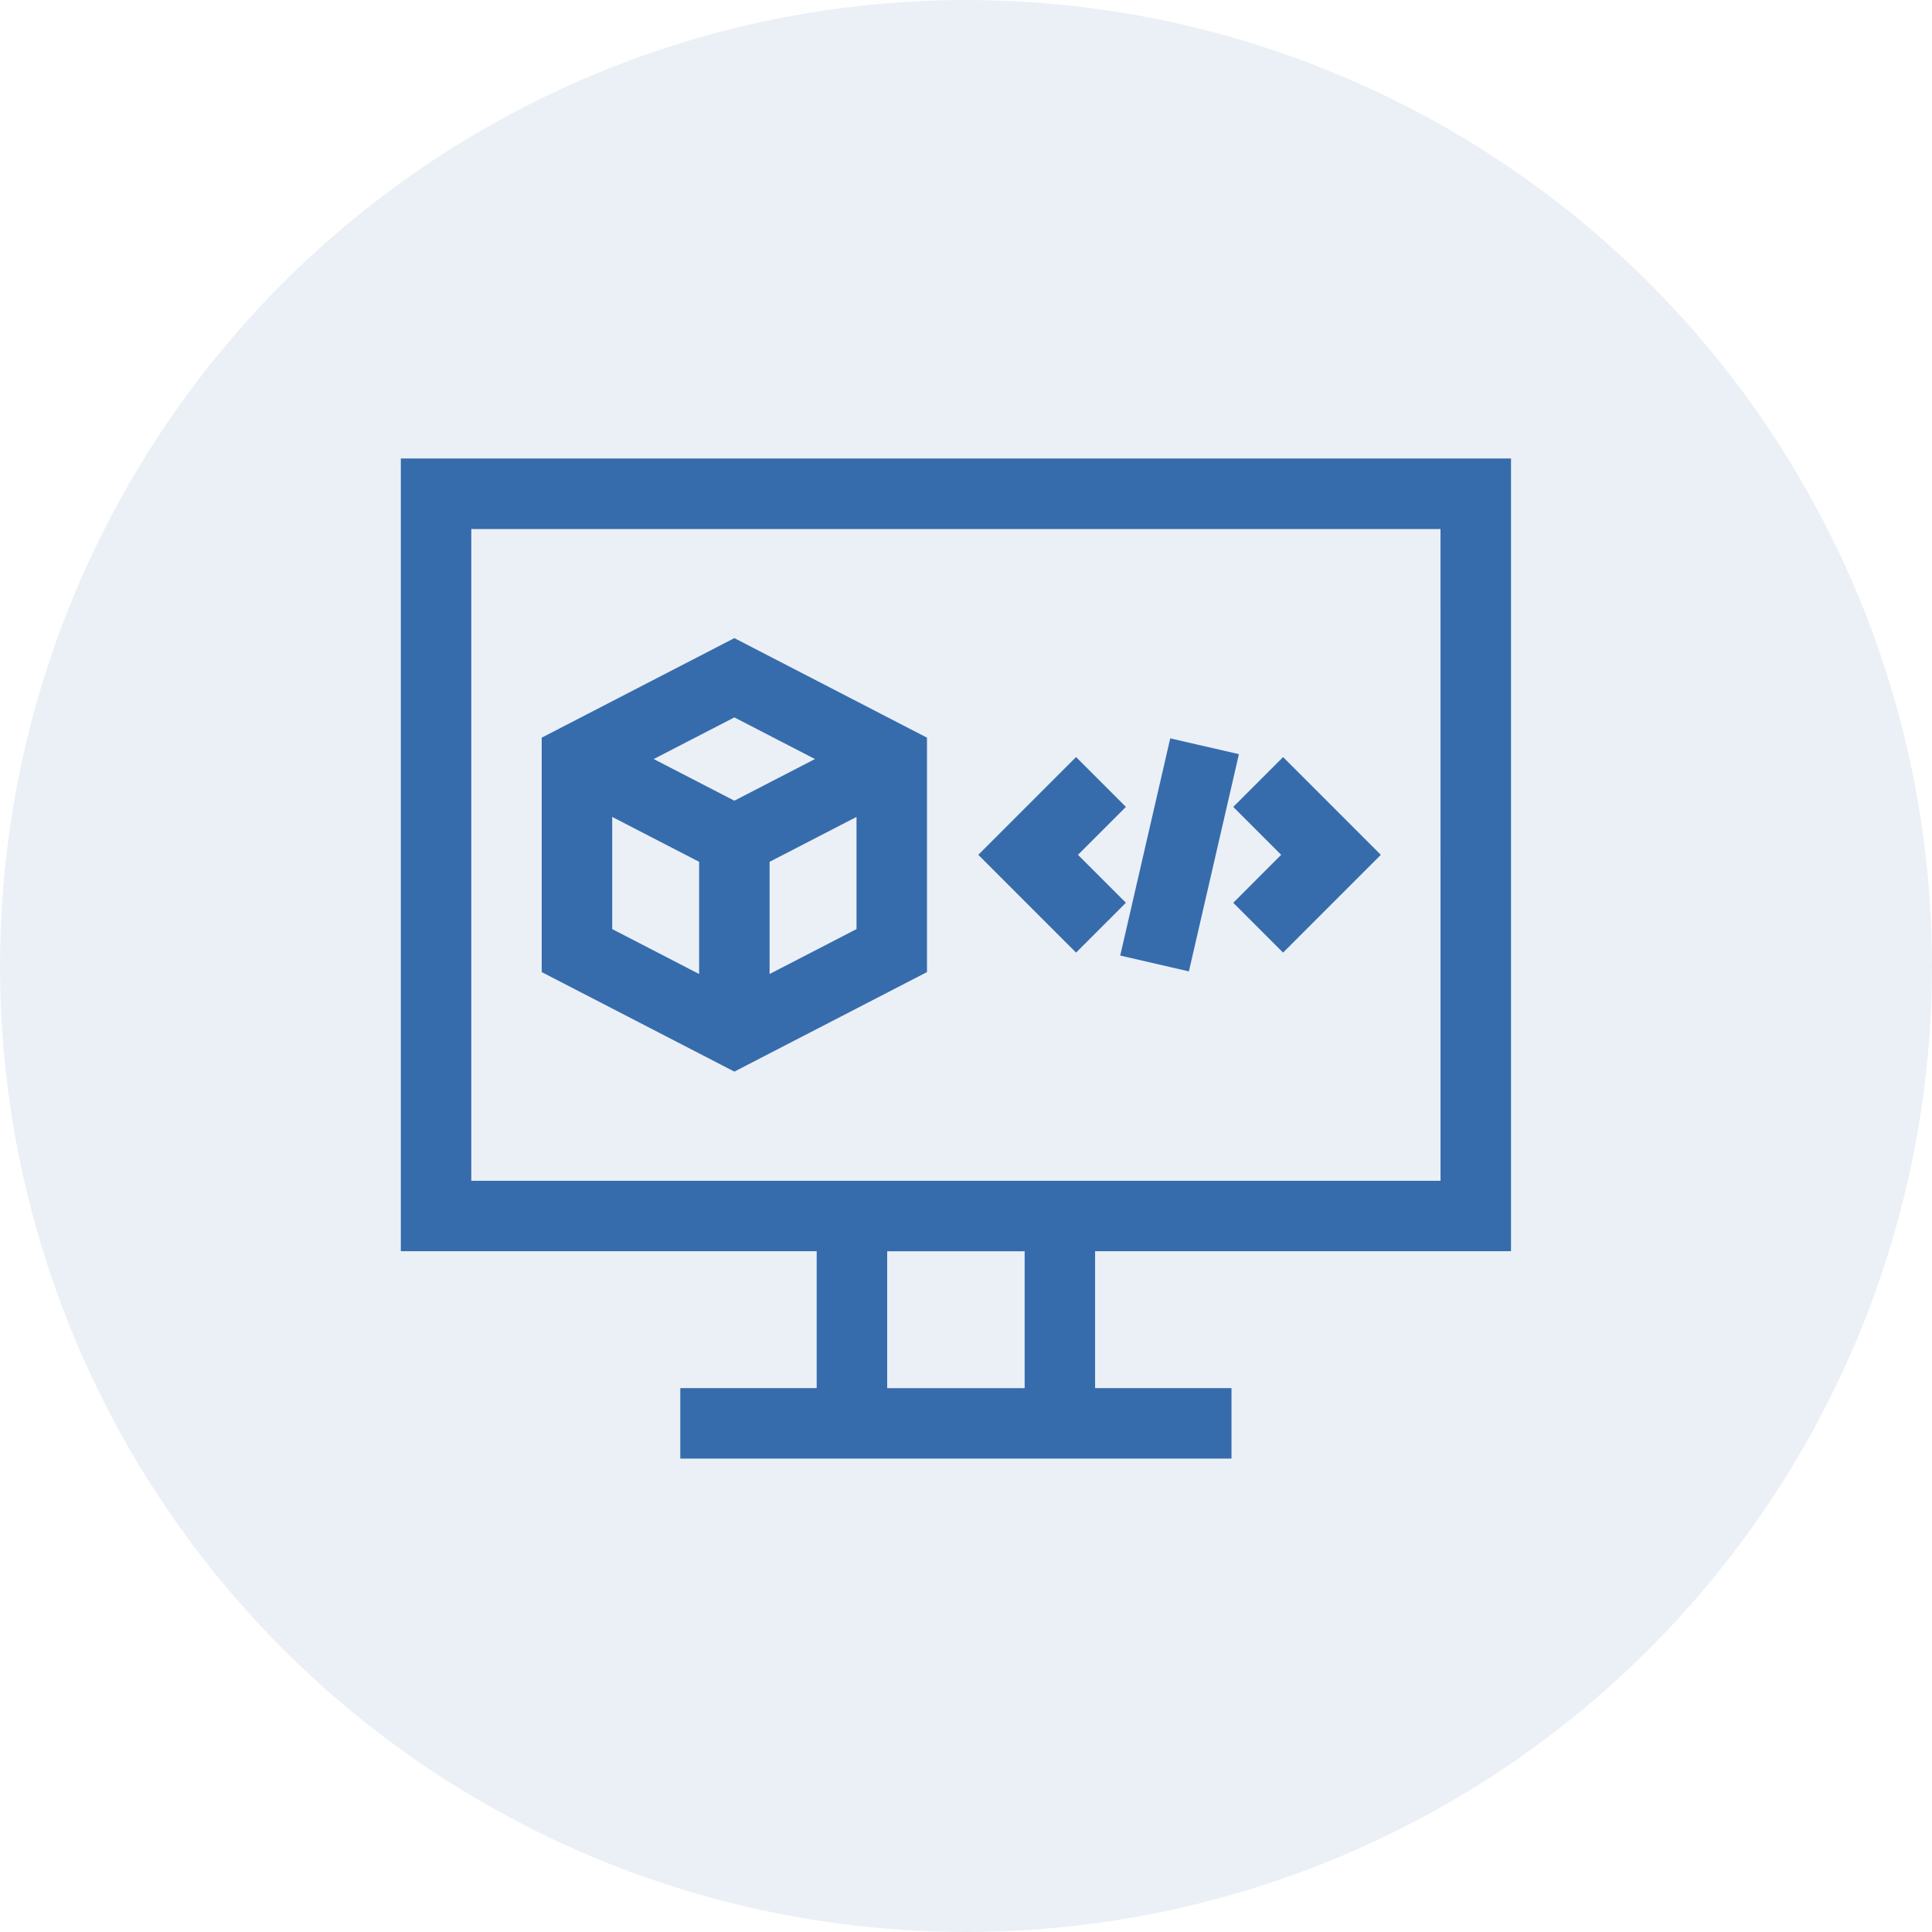
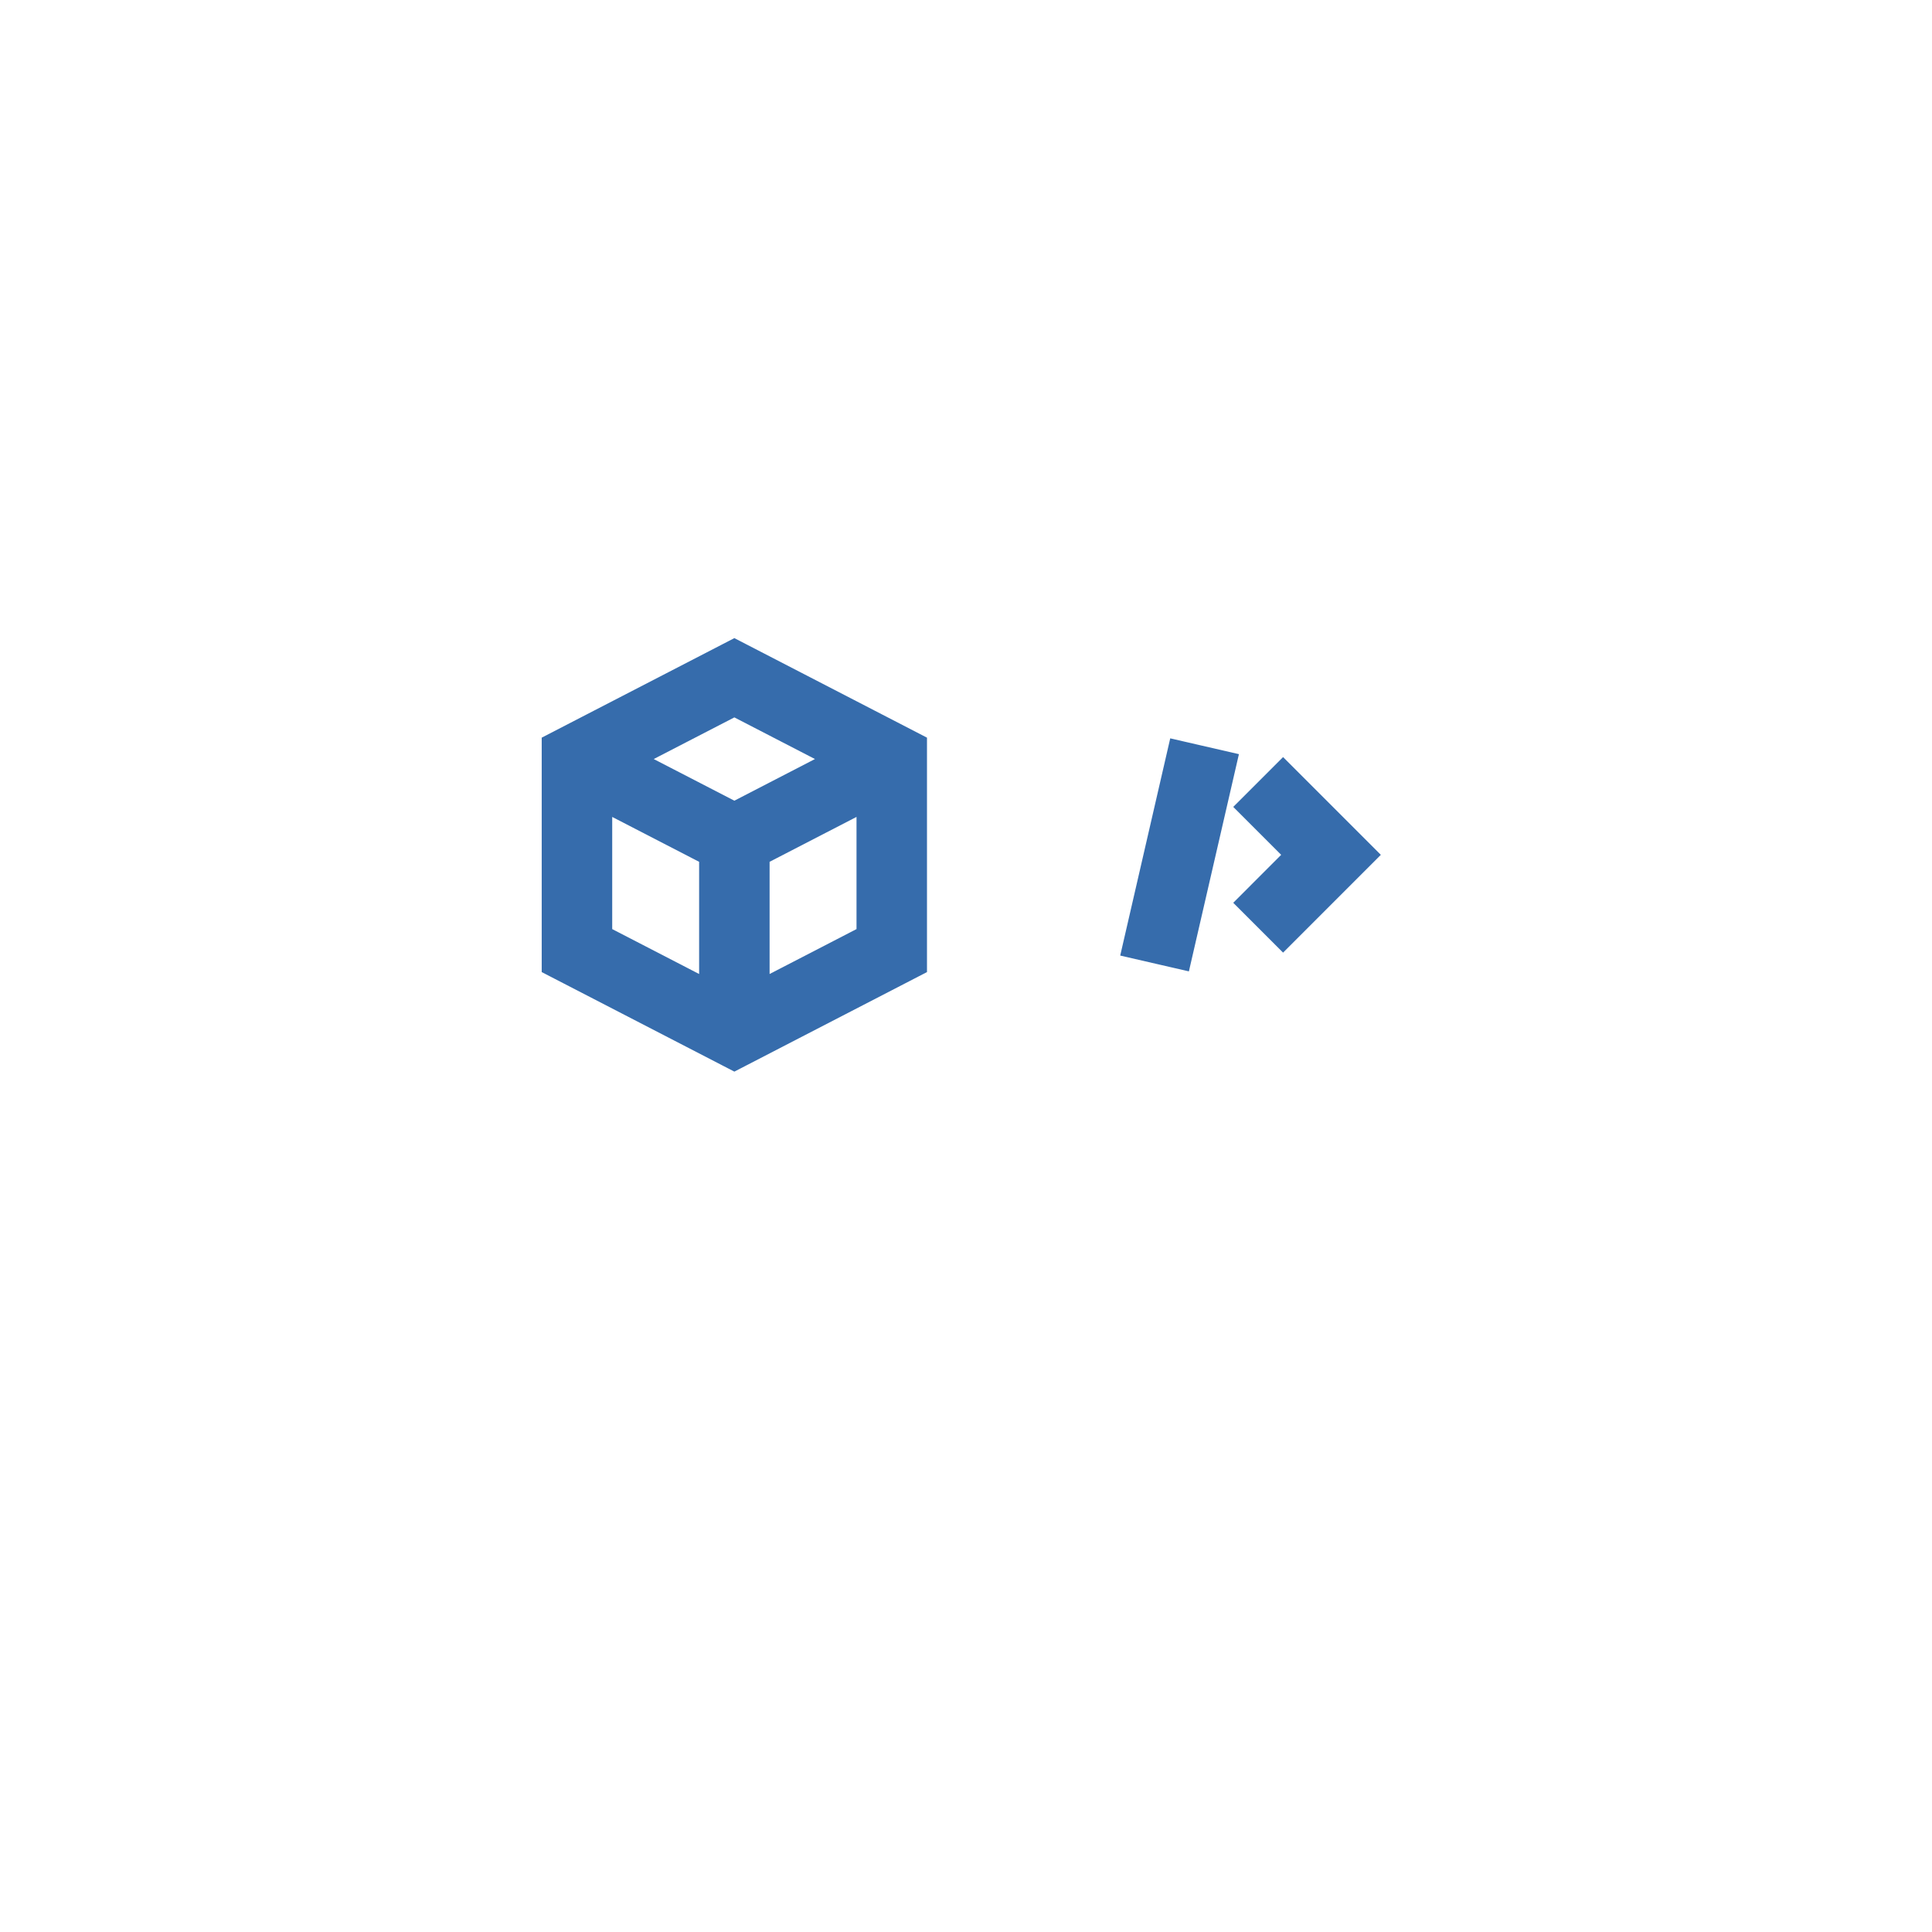
<svg xmlns="http://www.w3.org/2000/svg" width="67" height="67" viewBox="0 0 67 67">
  <g id="projectManagement" transform="translate(-171 -1724.974)">
-     <circle id="Ellipse_47" data-name="Ellipse 47" cx="33.5" cy="33.5" r="33.5" transform="translate(171 1724.974)" fill="#366cac" opacity="0.1" />
    <g id="Group_7632" data-name="Group 7632" transform="translate(-489.65 4519.032)">
      <g id="Group_521" data-name="Group 521" transform="translate(674.65 -2778.059)">
        <g id="Group_520" data-name="Group 520" transform="translate(0 0)">
-           <path id="Path_2303" data-name="Path 2303" d="M674.65-2778.06v27.292h14.422v4.948h-4.73v2.244h18.915v-2.244h-4.73v-4.948H712.95v-27.292Zm21.634,32.241h-4.967v-4.948h4.967Zm14.422-7.192H676.894v-22.8h33.811Z" transform="translate(-674.65 2778.06)" fill="#366cac" stroke="#366cac" stroke-width="0.2" />
-         </g>
+           </g>
      </g>
      <g id="Group_523" data-name="Group 523" transform="translate(679.537 -2771.816)">
        <g id="Group_522" data-name="Group 522" transform="translate(0 0)">
          <path id="Path_2304" data-name="Path 2304" d="M701.924-2751.624l-6.581,3.4v8.008l6.581,3.4,6.58-3.4v-8.008Zm-1.122,11.7-3.214-1.661v-4.115l3.214,1.66Zm-1.892-7.619,3.014-1.557,3.013,1.557-3.013,1.557Zm7.35,5.958-3.214,1.661v-4.116l3.214-1.66Z" transform="translate(-695.344 2751.624)" fill="#366cac" stroke="#366cac" stroke-width="0.2" />
        </g>
      </g>
      <g id="Group_525" data-name="Group 525" transform="translate(694.718 -2767.662)">
        <g id="Group_524" data-name="Group 524" transform="translate(0)">
-           <path id="Path_2305" data-name="Path 2305" d="M764.461-2732.448l-1.587-1.587-3.249,3.249,3.249,3.25,1.587-1.587-1.662-1.663Z" transform="translate(-759.625 2734.034)" fill="#366cac" stroke="#366cac" stroke-width="0.2" />
-         </g>
+           </g>
      </g>
      <g id="Group_527" data-name="Group 527" transform="translate(703.559 -2767.662)">
        <g id="Group_526" data-name="Group 526" transform="translate(0)">
          <path id="Path_2306" data-name="Path 2306" d="M798.647-2734.034l-1.587,1.587,1.662,1.662-1.662,1.663,1.587,1.587,3.249-3.25Z" transform="translate(-797.06 2734.034)" fill="#366cac" stroke="#366cac" stroke-width="0.2" />
        </g>
      </g>
      <g id="Group_529" data-name="Group 529" transform="translate(699.618 -2768.333)">
        <g id="Group_528" data-name="Group 528" transform="translate(0 0)">
          <rect id="Rectangle_145" data-name="Rectangle 145" width="7.53" height="2.244" transform="translate(0 7.338) rotate(-77.032)" fill="#366cac" stroke="#366cac" stroke-width="0.2" />
        </g>
      </g>
    </g>
  </g>
</svg>